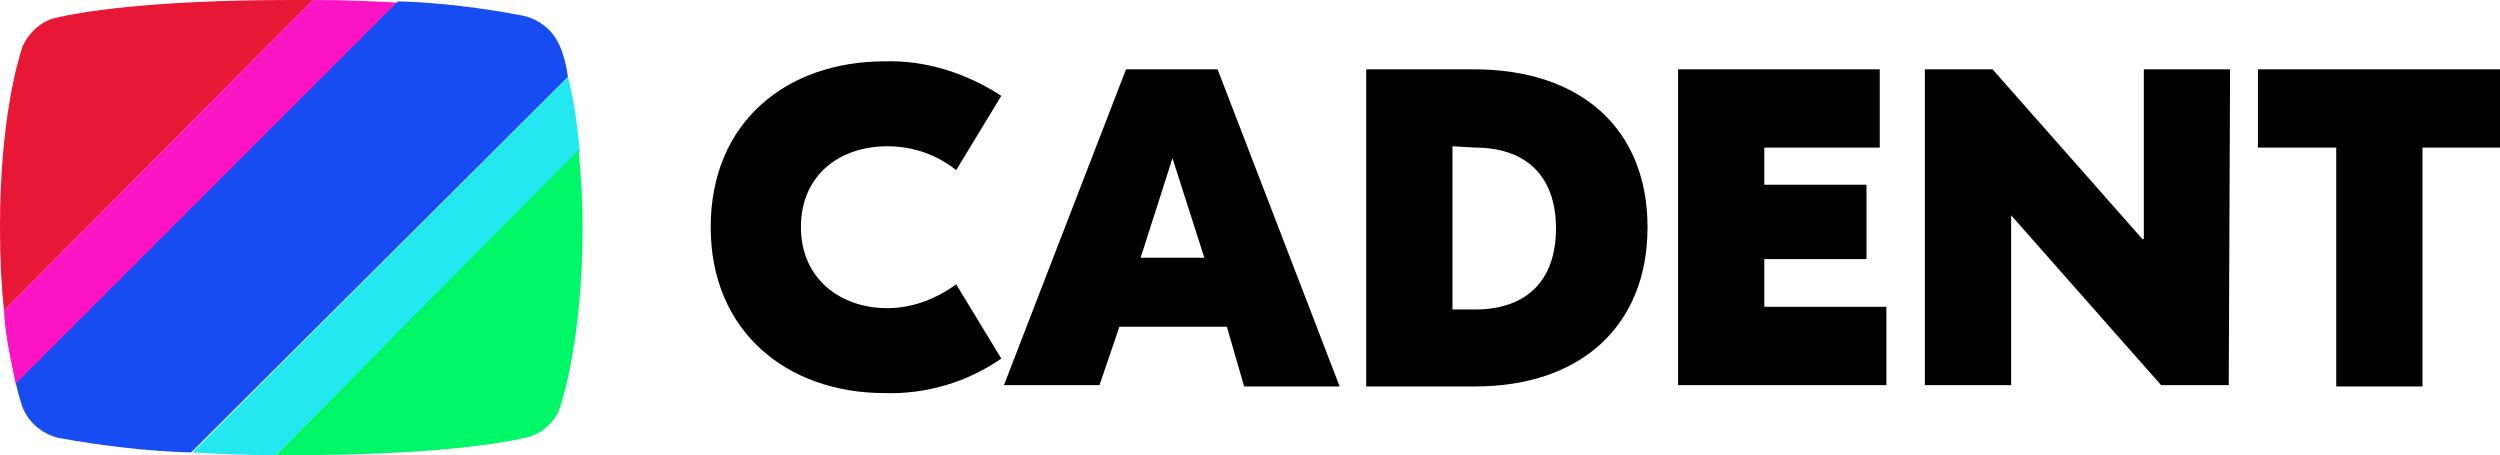
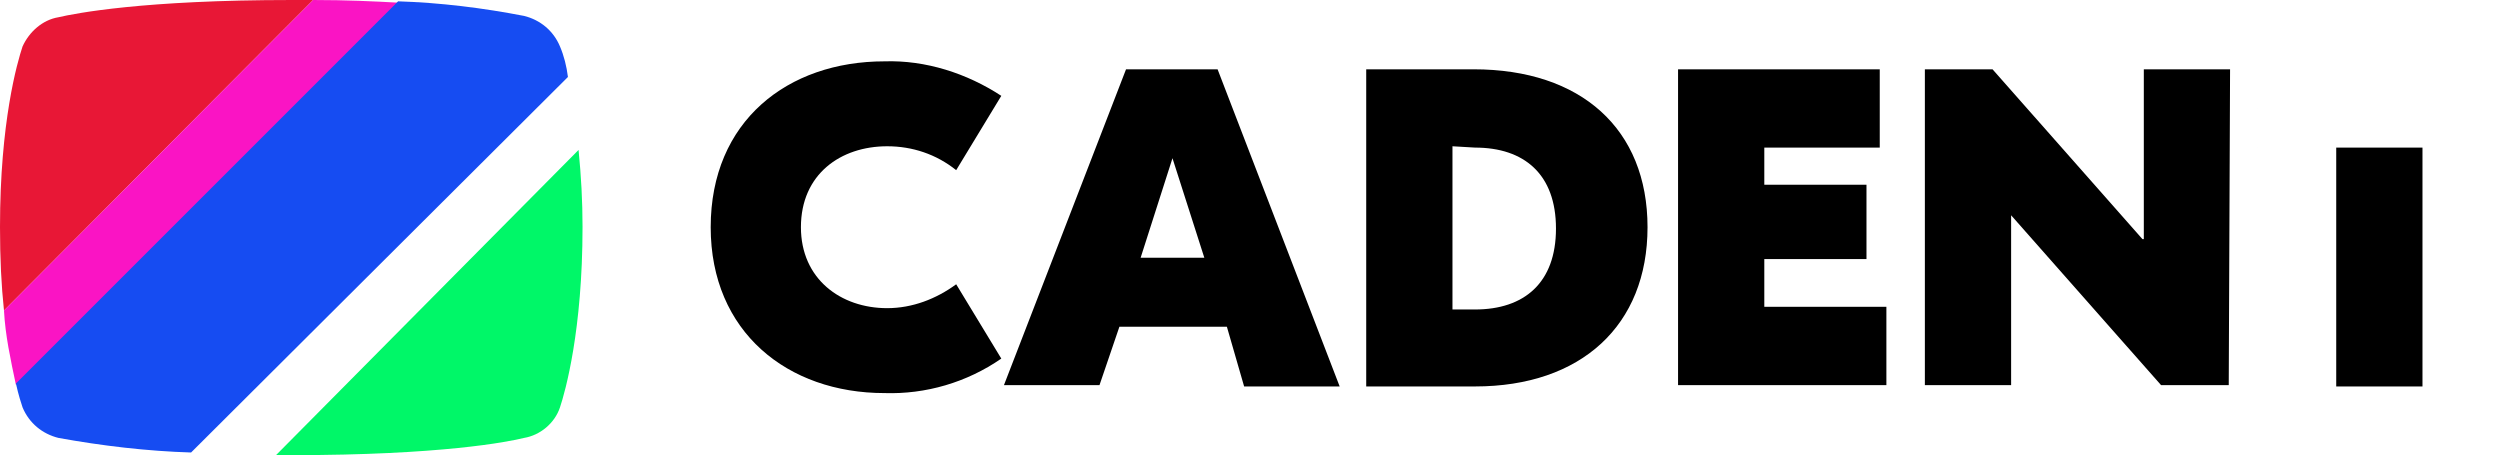
<svg xmlns="http://www.w3.org/2000/svg" version="1.1" id="Cadent_Logo" x="0px" y="0px" viewBox="0 0 188.4 34.3" style="enable-background:new 0 0 188.4 34.3;" xml:space="preserve">
  <style type="text/css">
	.st0{fill:#E81736;}
	.st1{fill:#FA14C4;}
	.st2{fill:#164CF2;}
	.st3{fill:#23E8F0;}
	.st4{fill:#00F768;}
</style>
  <g id="Group_735" transform="translate(53.558 4.623)">
    <path id="Path_325" d="M0,12.5C0,4.5,5.8,0,13.1,0c3.1-0.1,6.2,0.9,8.8,2.6l-3.4,5.6C17,7,15.2,6.4,13.3,6.4   c-3.5,0-6.5,2.1-6.5,6.1c0,3.9,3,6.1,6.5,6.1c1.9,0,3.7-0.7,5.2-1.8l3.4,5.6c-2.6,1.8-5.7,2.7-8.8,2.6C5.8,25,0,20.4,0,12.5z" />
    <path id="Path_326" d="M38.9,20h-8.1l-1.5,4.4h-7.2l9.2-23.8h6.9l9.2,23.9h-7.2L38.9,20z M37.2,14.8l-2.4-7.5l-2.4,7.5H37.2z" />
    <path id="Path_327" d="M70.6,12.5c0,7.4-5,12-13,12h-8.2V0.6h8.1C65.6,0.6,70.6,5.1,70.6,12.5z M55.9,6.4v12.3h1.7   c3.7,0,6.1-2,6.1-6.1s-2.4-6.1-6.1-6.1L55.9,6.4L55.9,6.4z" />
    <path id="Path_328" d="M88.6,18.5v5.9H72.9V0.6h15.2v5.9h-8.7v2.8h7.7v5.6h-7.7v3.6L88.6,18.5z" />
    <path id="Path_329" d="M114.4,24.4h-5.1L98,11.6H98v12.8h-6.5V0.6h5.1l11.3,12.8h0.1V0.6h6.5L114.4,24.4z" />
-     <path id="Path_330" d="M134.9,6.5h-5.9v18h-6.5v-18h-5.9V0.6h18.3V6.5z" />
+     <path id="Path_330" d="M134.9,6.5h-5.9v18h-6.5v-18h-5.9V0.6V6.5z" />
  </g>
  <g id="Group_734">
    <path id="Path_331" class="st0" d="M22,0C10.8,0,5.7,1,4.4,1.3C3.2,1.5,2.2,2.4,1.7,3.5C1.3,4.7,0,9.2,0,17.1   c0,2.4,0.1,4.4,0.3,6.3L23.6,0H22z" />
    <path id="Path_332" class="st1" d="M1.2,29L30,0.2C28.2,0.1,26.1,0,23.6,0L0.3,23.4C0.4,25.3,0.8,27.1,1.2,29z" />
    <path id="Path_333" class="st2" d="M42.2,3.5c-0.5-1.2-1.5-2-2.7-2.3c-3.1-0.6-6.3-1-9.5-1.1L1.2,28.9c0.2,0.9,0.4,1.5,0.5,1.8   c0.5,1.2,1.5,2,2.7,2.3c3.3,0.6,6.7,1,10,1.1L42.8,5.8C42.7,5,42.5,4.2,42.2,3.5z" />
-     <path id="Path_334" class="st3" d="M20.8,34.3l22.9-22.9c-0.2-1.9-0.4-3.7-0.9-5.6L14.5,34.1C16.3,34.2,18.4,34.3,20.8,34.3z" />
    <path id="Path_335" class="st4" d="M22,34.3c11.2,0,16.3-1,17.5-1.3c1.2-0.2,2.3-1.1,2.7-2.3c0.4-1.2,1.7-5.8,1.7-13.6   c0-1.9-0.1-3.8-0.3-5.8L20.8,34.3H22z" />
  </g>
</svg>